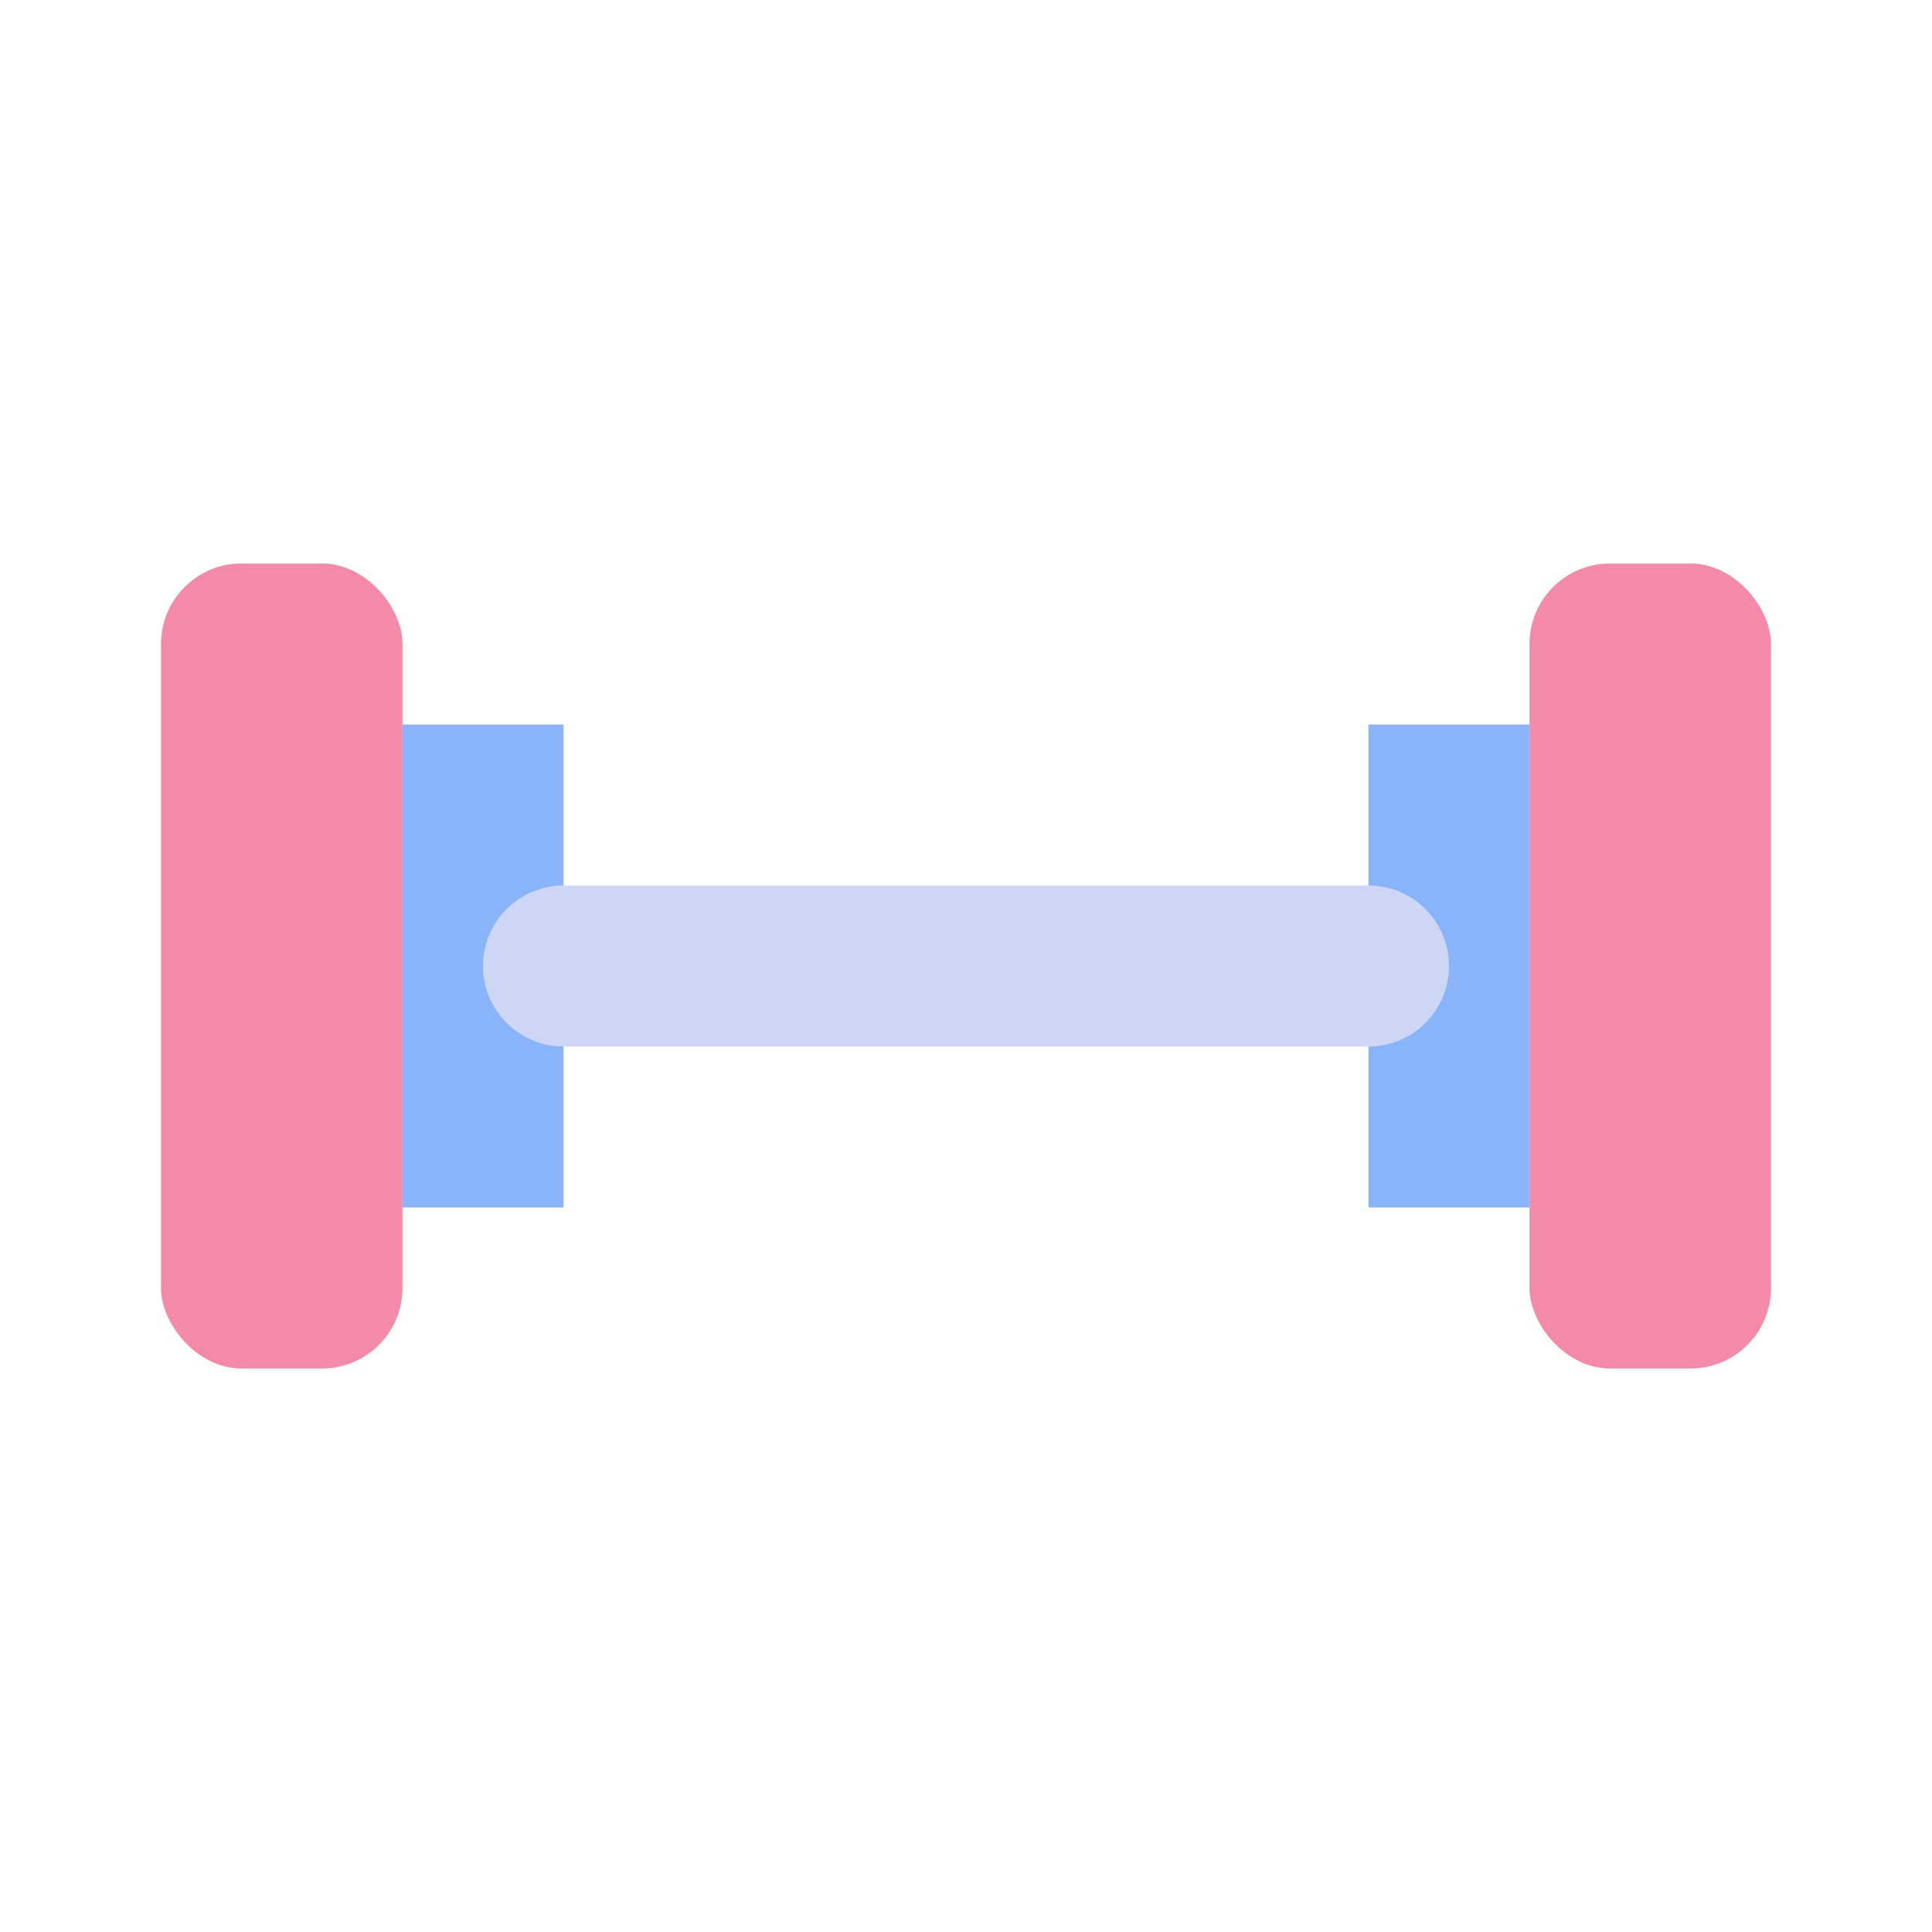
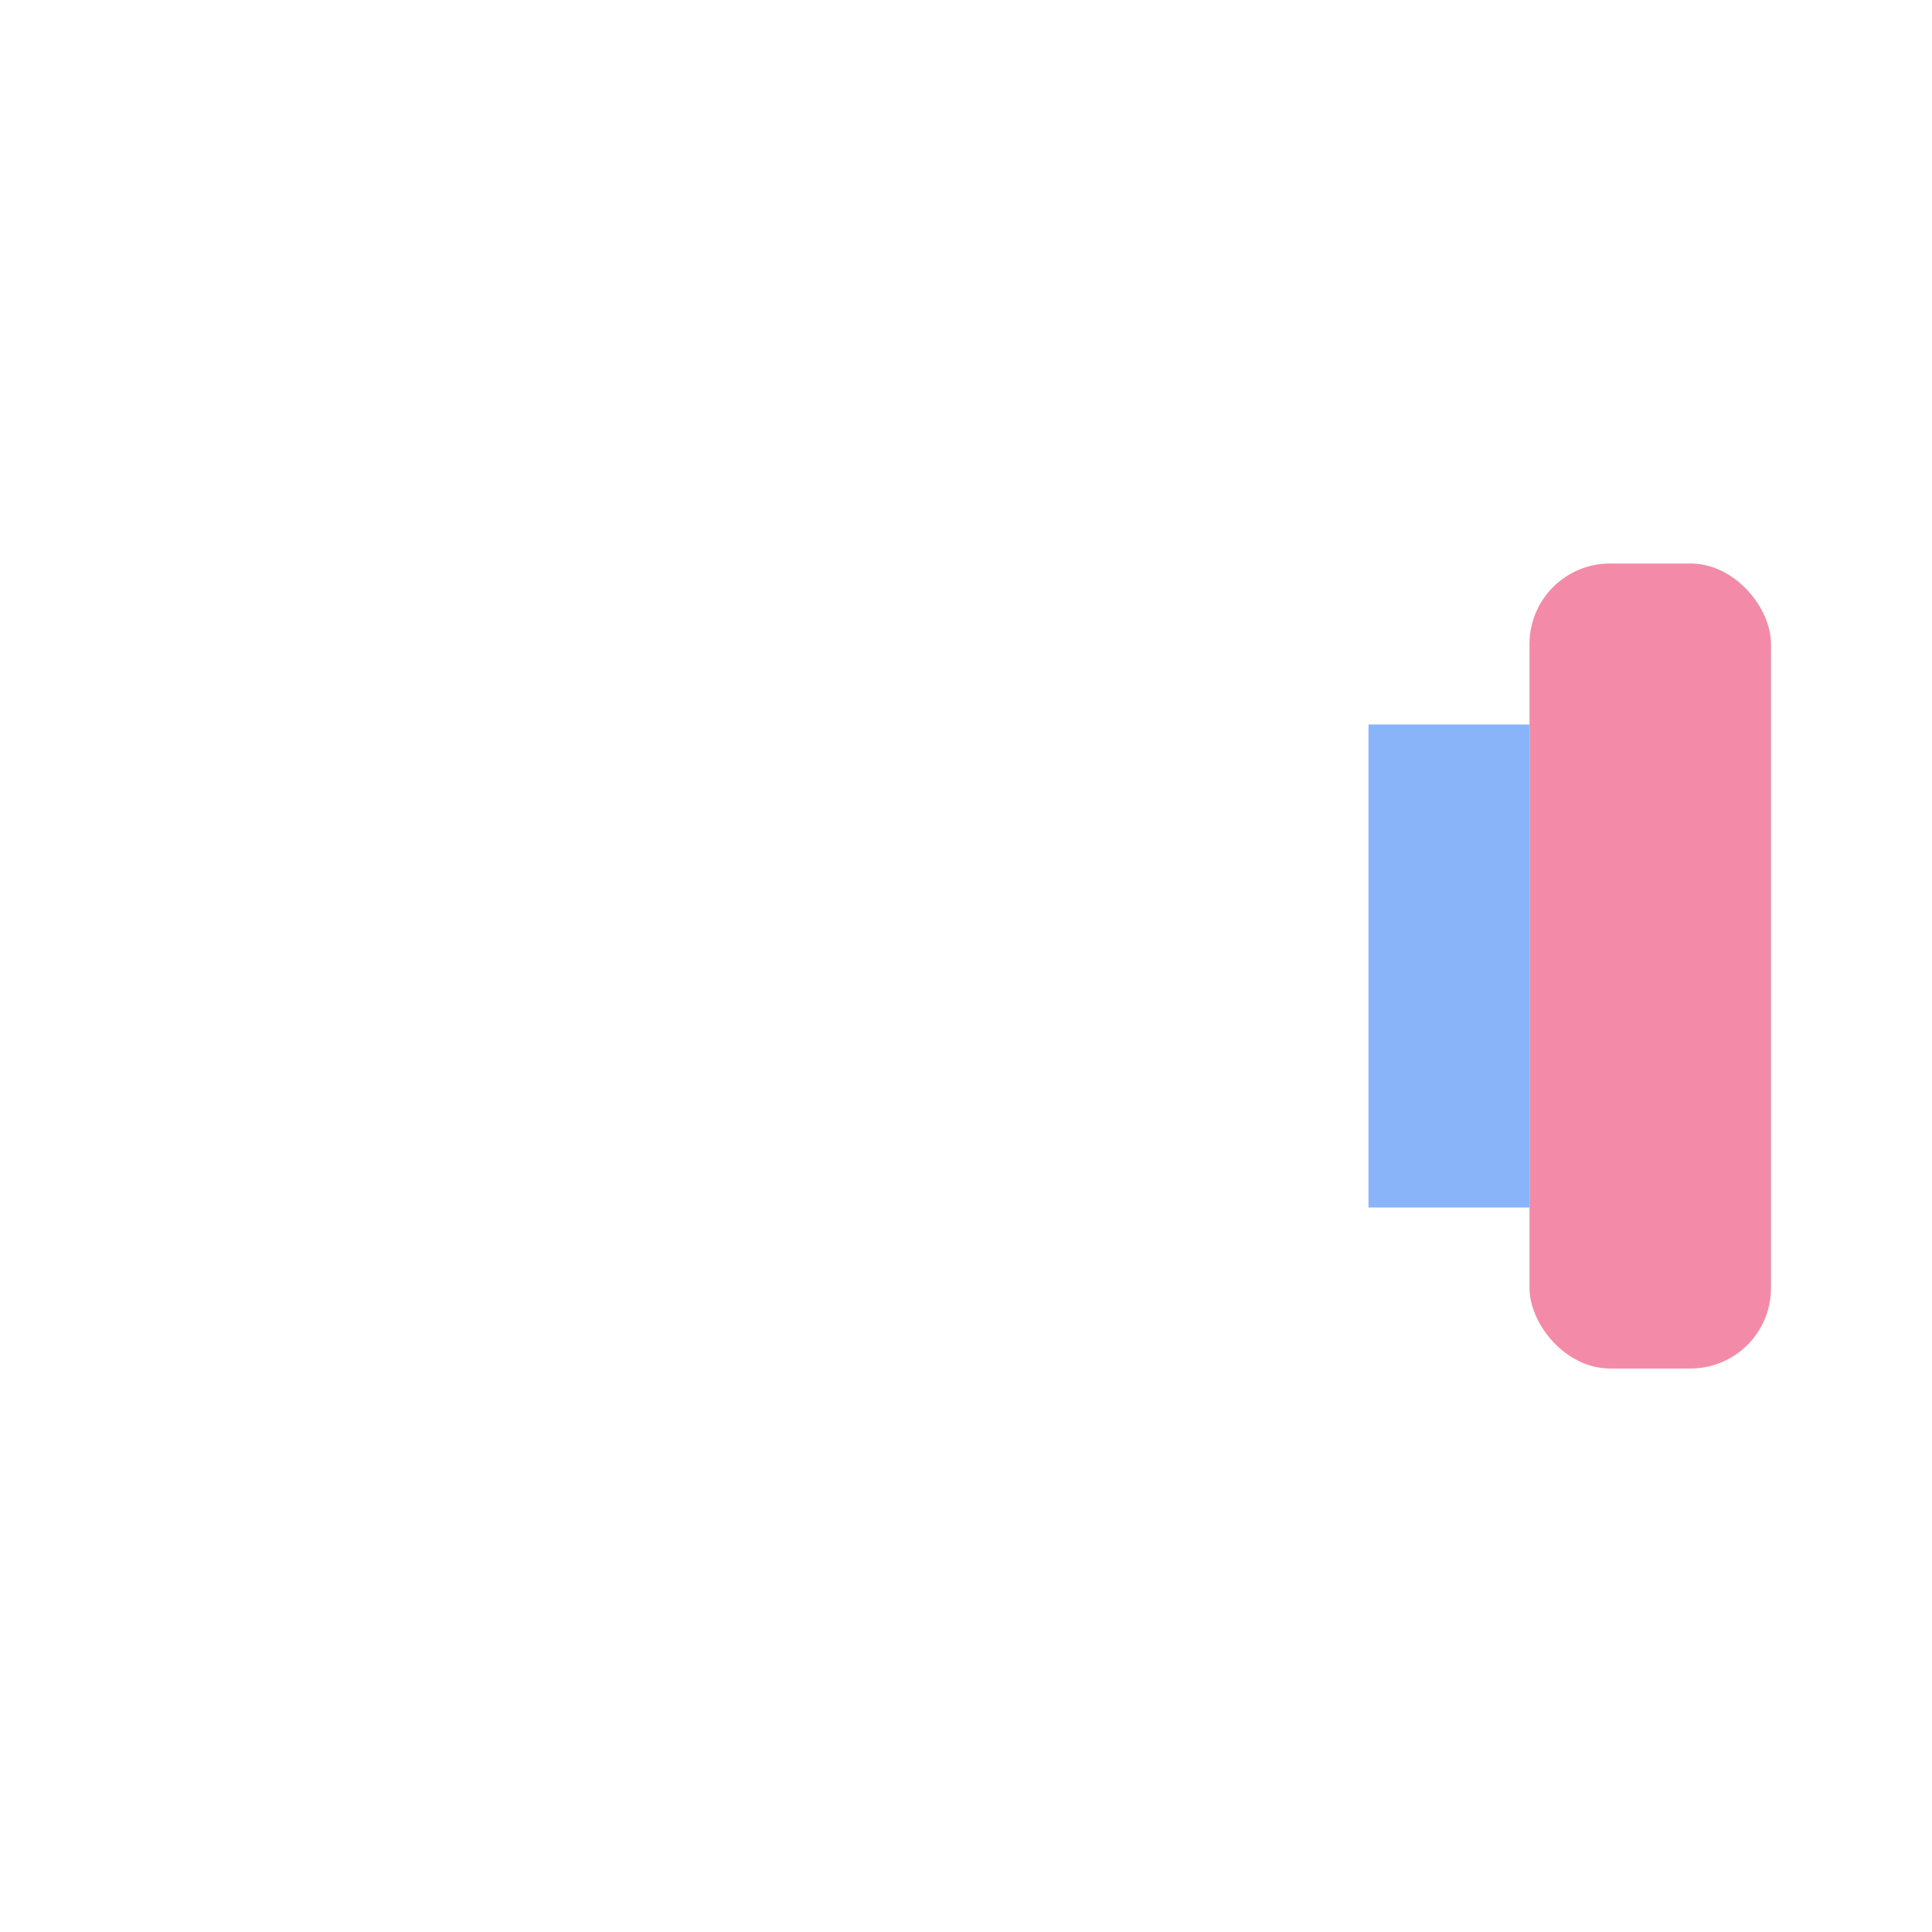
<svg xmlns="http://www.w3.org/2000/svg" width="24" height="24" viewBox="0 0 24 24" fill="none" stroke-width="2" stroke-linecap="round" stroke-linejoin="round">
-   <rect x="2" y="7" width="3" height="10" rx="1" fill="#f38ba8" />
  <rect x="19" y="7" width="3" height="10" rx="1" fill="#f38ba8" />
-   <rect x="5" y="9" width="2" height="6" fill="#89b4fa" />
  <rect x="17" y="9" width="2" height="6" fill="#89b4fa" />
-   <line x1="7" y1="12" x2="17" y2="12" stroke="#cdd6f4" stroke-width="2" />
</svg>